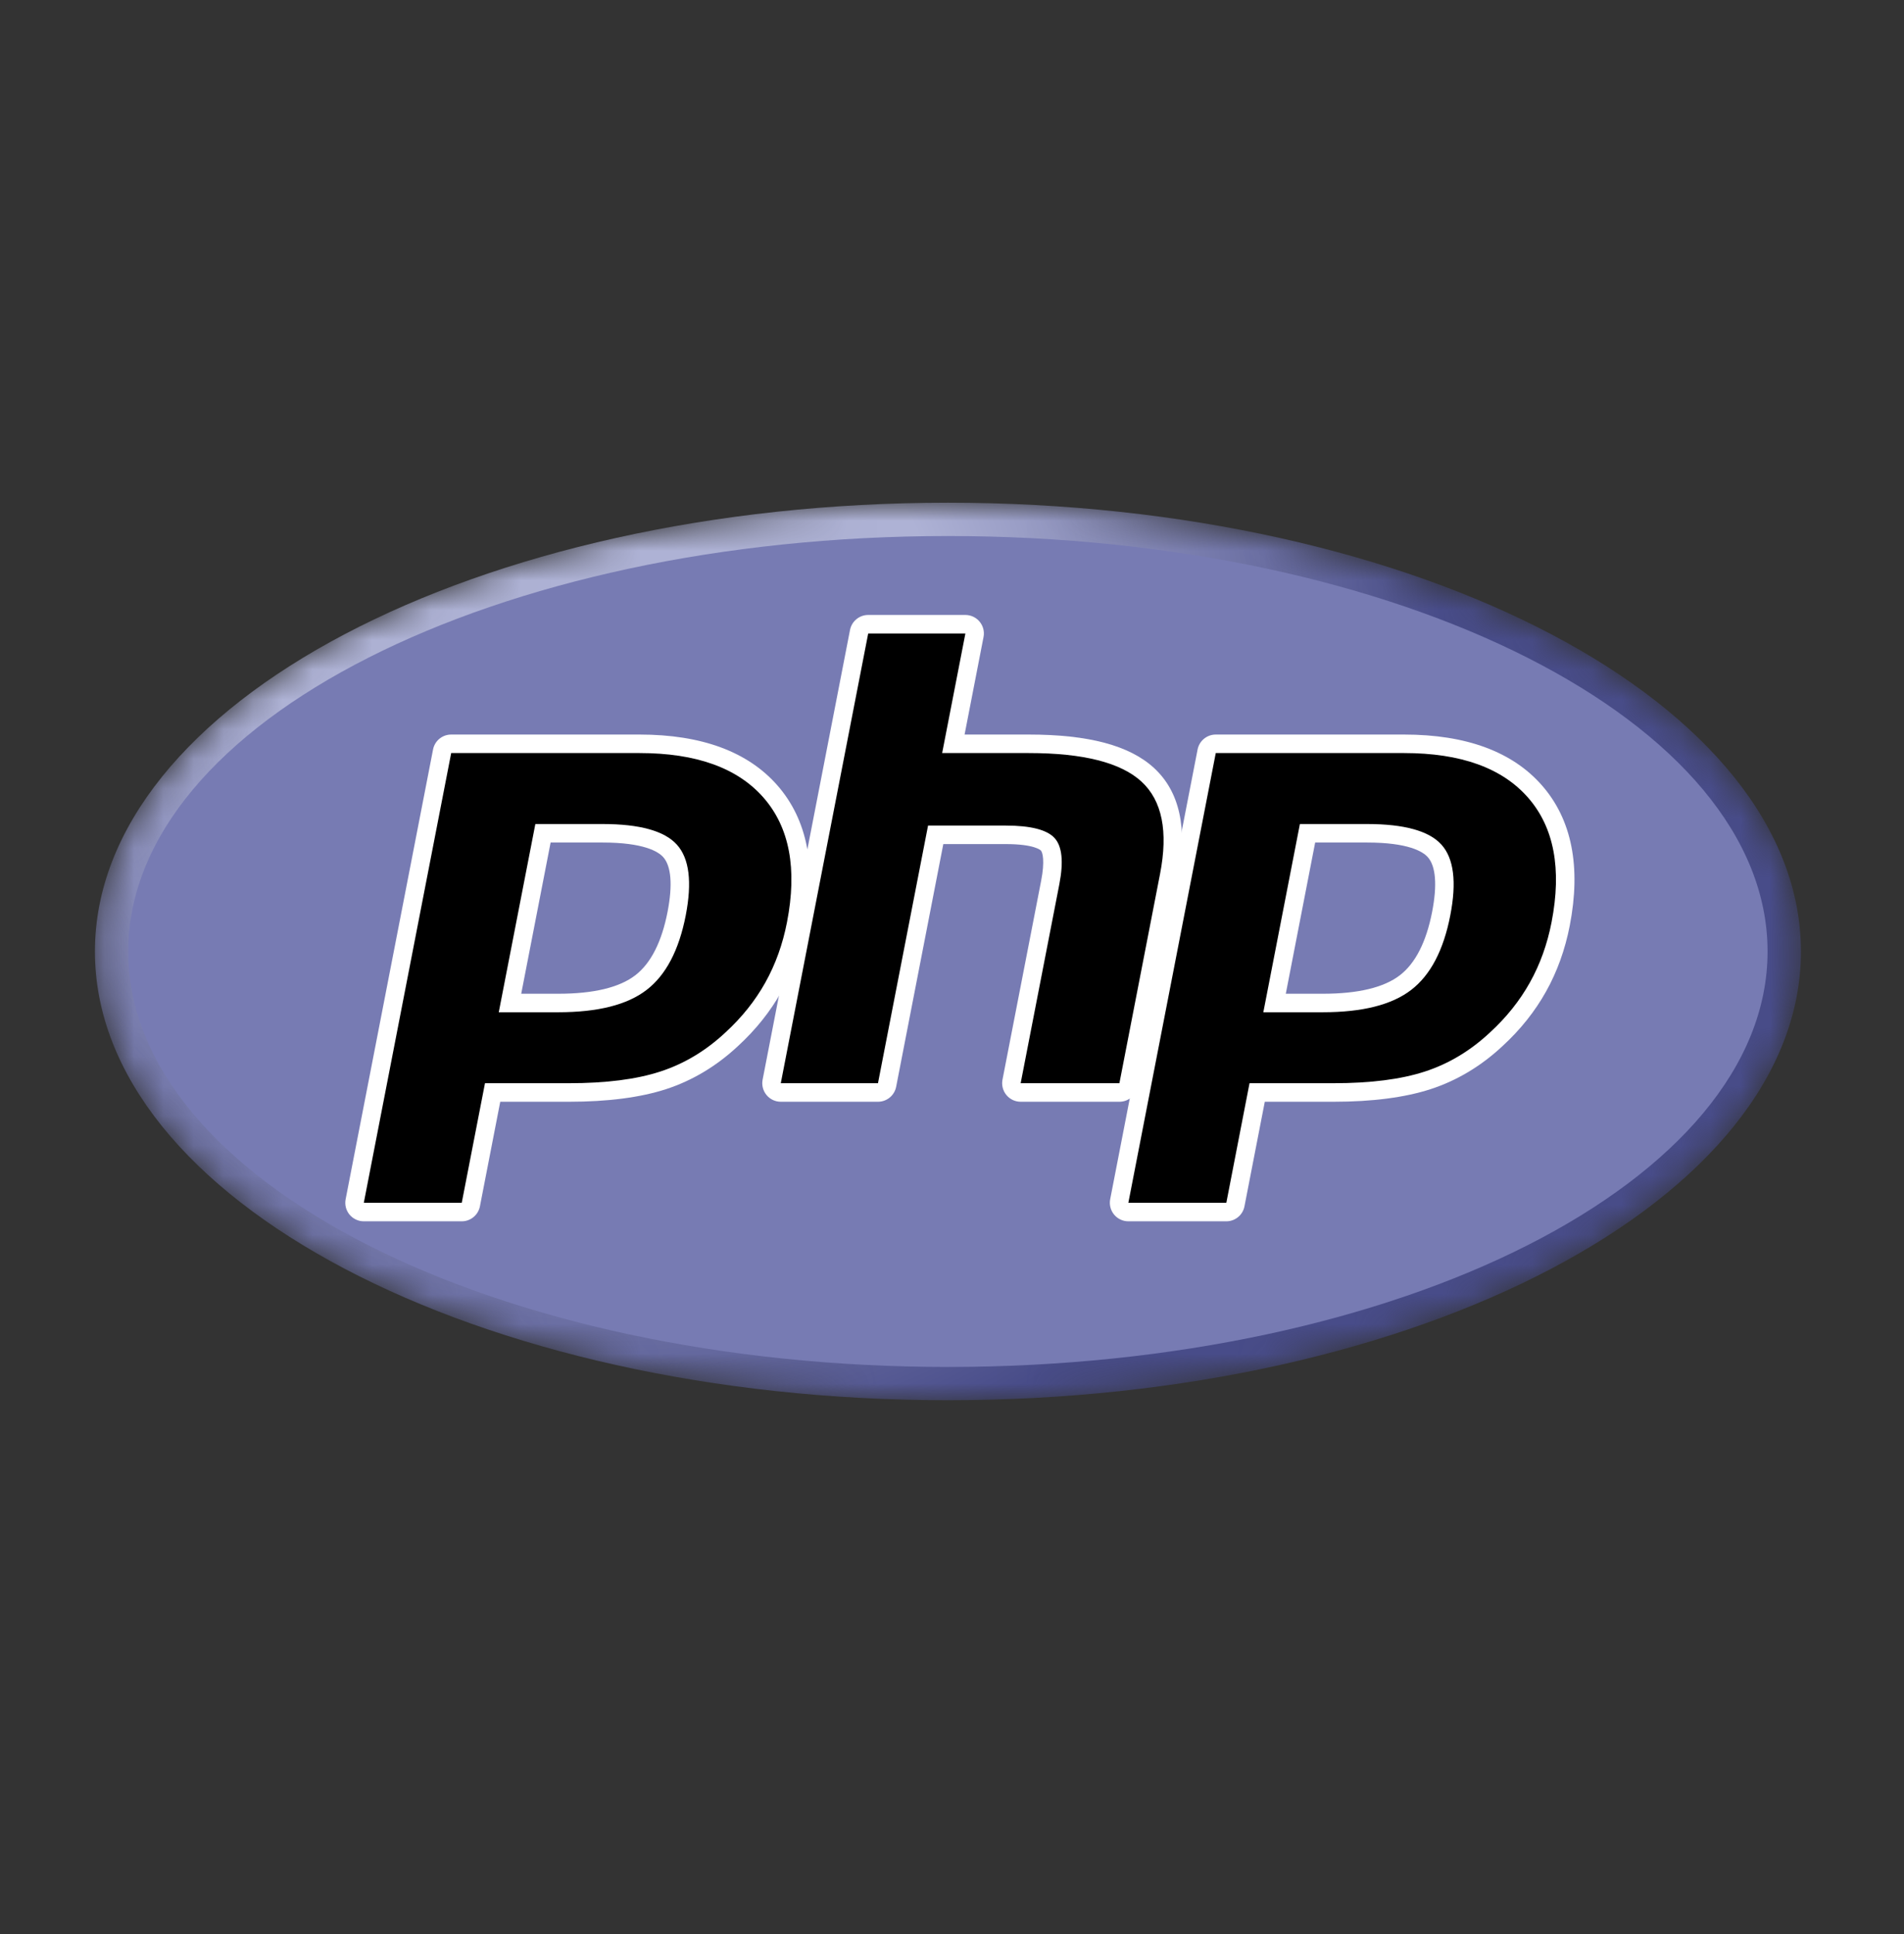
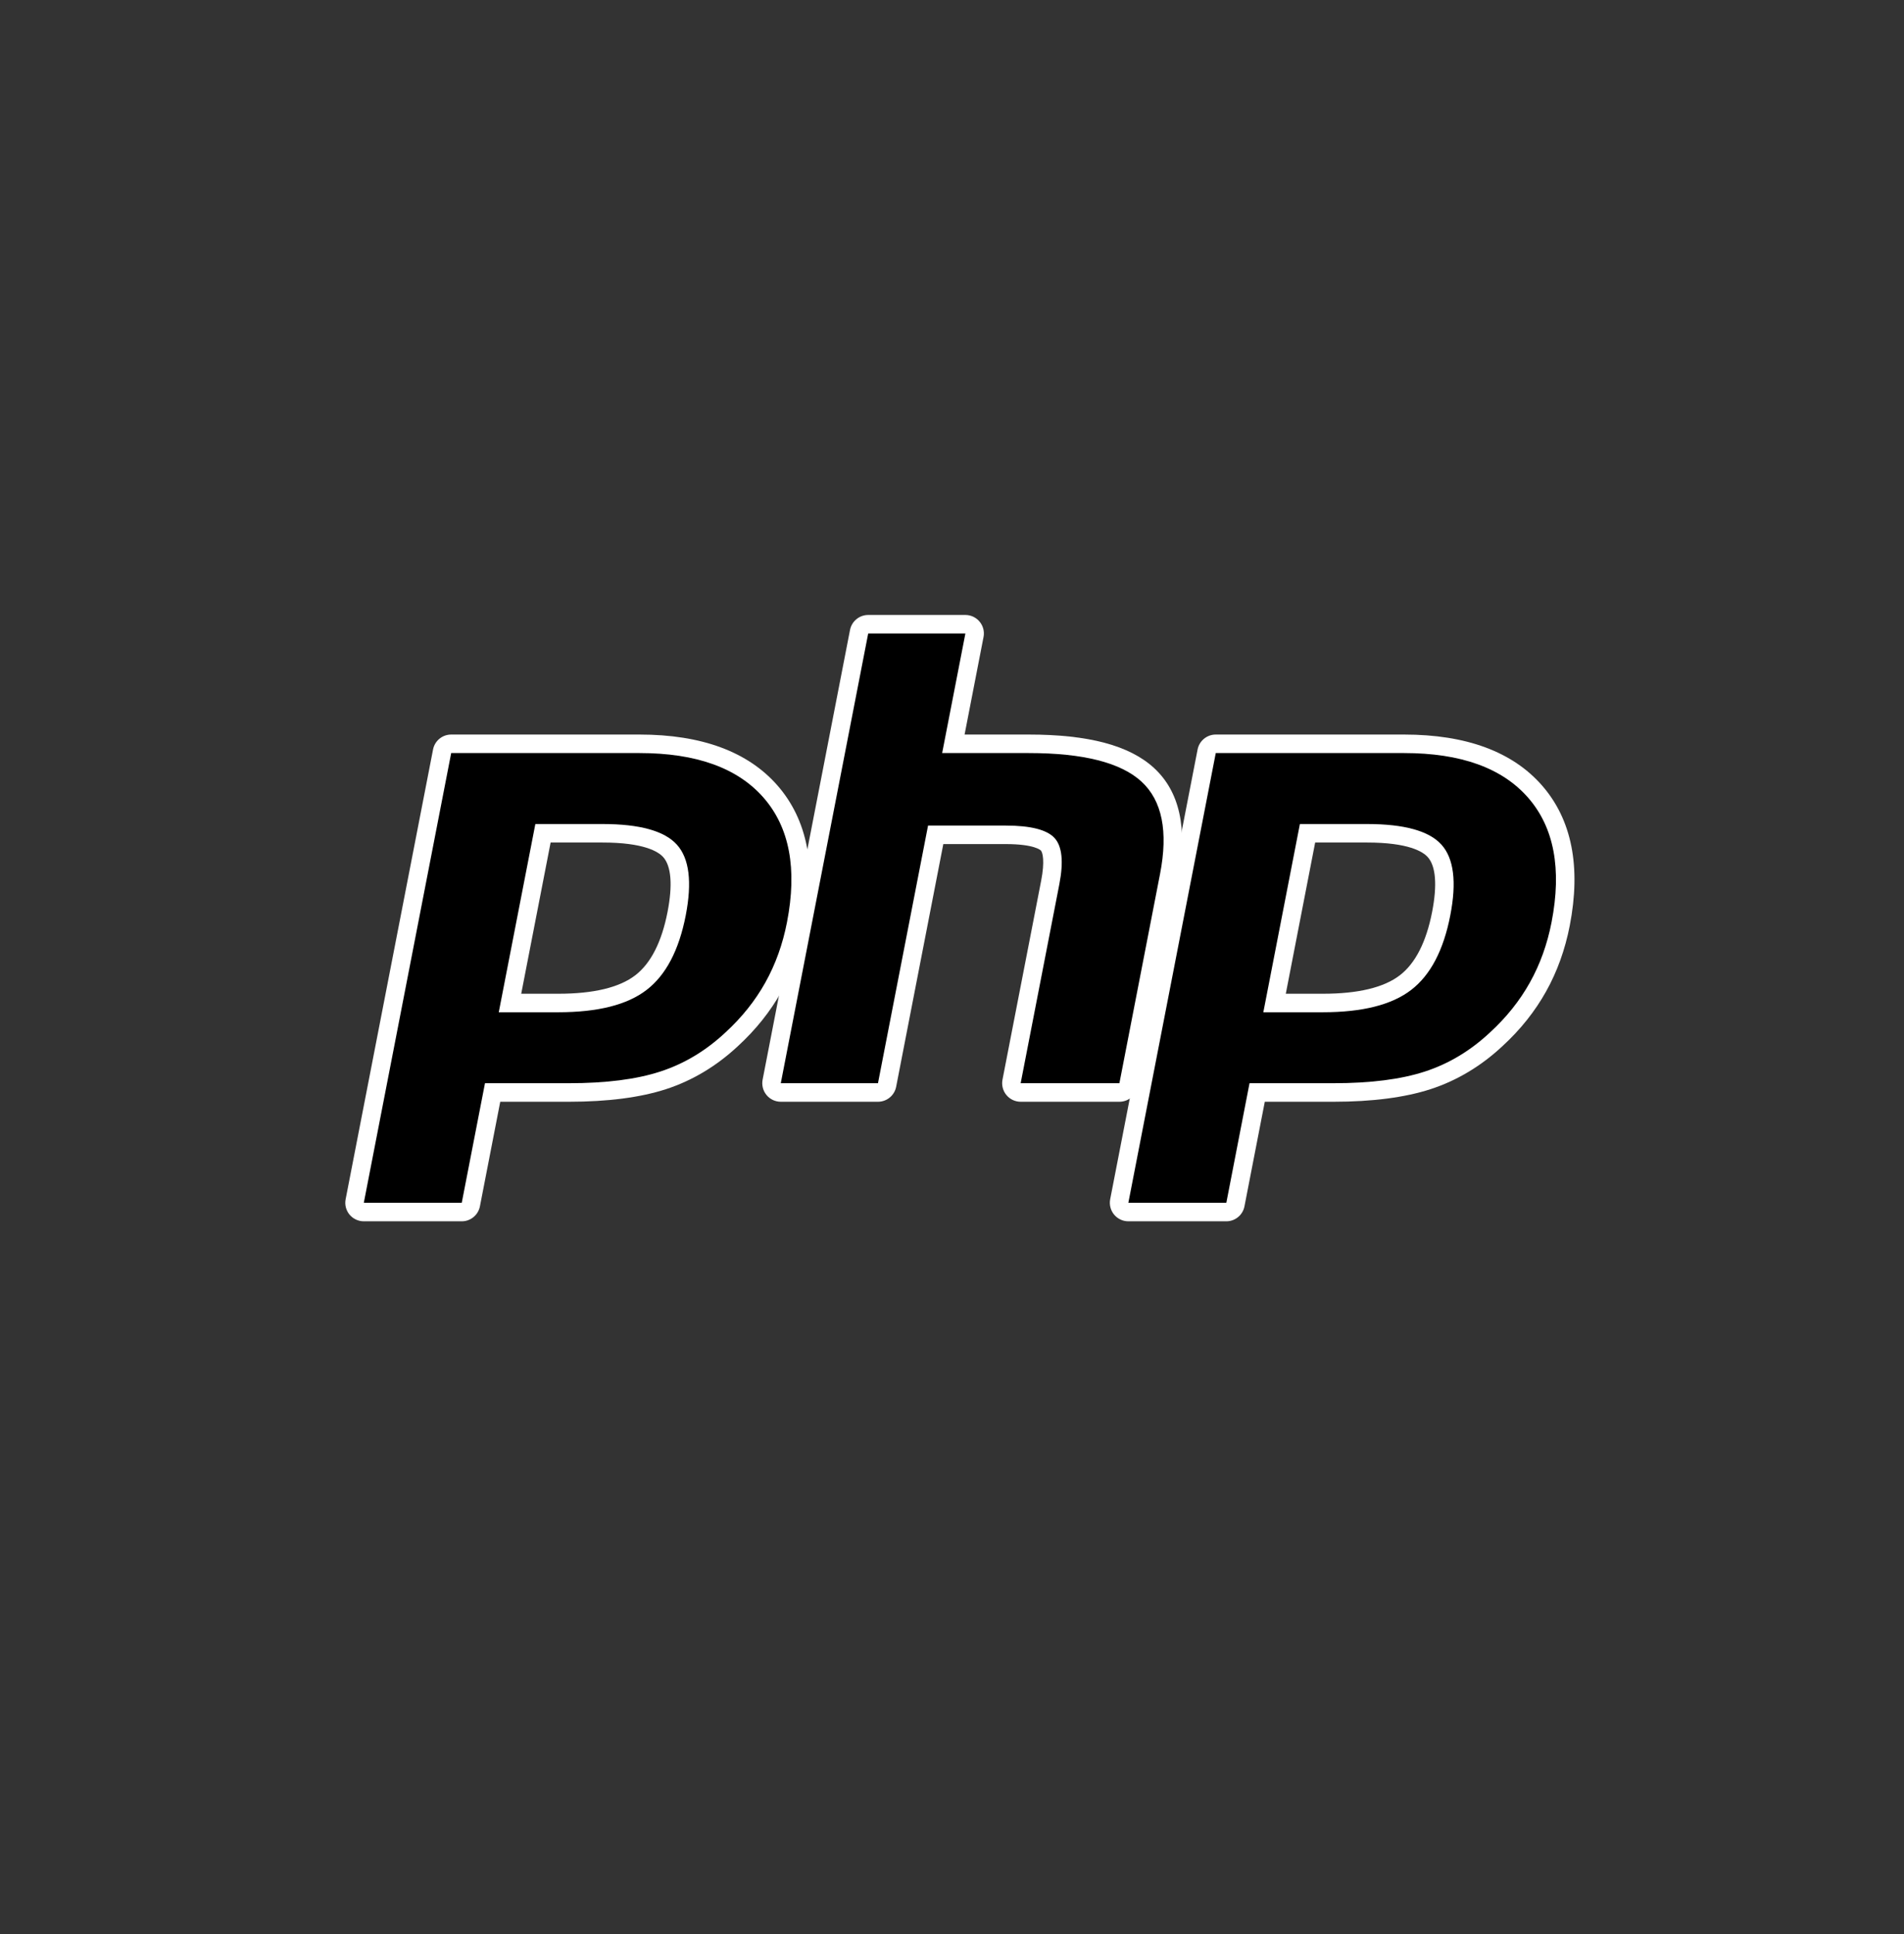
<svg xmlns="http://www.w3.org/2000/svg" width="64" height="65" viewBox="0 0 64 65" fill="none">
  <rect x="0" y="0" width="64" height="65" fill="#333333" stroke="none" />
  <mask id="mask0_1422_11107" style="mask-type:luminance" maskUnits="userSpaceOnUse" x="3" y="16" width="58" height="32">
    <path d="M3.191 31.978C3.191 40.308 16.028 47.06 31.863 47.06C47.697 47.06 60.535 40.308 60.535 31.978C60.535 23.648 47.697 16.895 31.863 16.895C16.028 16.895 3.191 23.648 3.191 31.978Z" fill="white" />
  </mask>
  <g mask="url(#mask0_1422_11107)">
-     <path d="M3.191 31.978C3.191 40.308 16.028 47.06 31.863 47.06C47.697 47.06 60.535 40.308 60.535 31.978C60.535 23.648 47.697 16.895 31.863 16.895C16.028 16.895 3.191 23.648 3.191 31.978Z" fill="url(#paint0_radial_1422_11107)" />
-   </g>
+     </g>
  <mask id="mask1_1422_11107" style="mask-type:luminance" maskUnits="userSpaceOnUse" x="1" y="15" width="61" height="34">
-     <path d="M1.996 15.178H61.729V48.778H1.996V15.178Z" fill="white" />
-   </mask>
+     </mask>
  <g mask="url(#mask1_1422_11107)">
    <path d="M31.863 45.941C47.079 45.941 59.414 39.689 59.414 31.978C59.414 24.267 47.079 18.015 31.863 18.015C16.646 18.015 4.311 24.267 4.311 31.978C4.311 39.689 16.646 45.941 31.863 45.941Z" fill="#777BB3" />
  </g>
  <mask id="mask2_1422_11107" style="mask-type:luminance" maskUnits="userSpaceOnUse" x="1" y="15" width="61" height="34">
    <path d="M1.996 15.178H61.729V48.778H1.996V15.178Z" fill="white" />
  </mask>
  <g mask="url(#mask2_1422_11107)">
-     <path d="M18.768 33.709C20.02 33.709 20.954 33.478 21.545 33.023C22.129 32.573 22.533 31.793 22.745 30.705C22.942 29.689 22.867 28.978 22.521 28.595C22.168 28.204 21.404 28.005 20.251 28.005H18.252L17.143 33.709H18.768ZM12.229 40.735C12.136 40.735 12.047 40.694 11.989 40.622C11.929 40.55 11.905 40.456 11.923 40.365L14.861 25.25C14.889 25.104 15.017 24.998 15.166 24.998H21.498C23.488 24.998 24.969 25.538 25.9 26.604C26.836 27.675 27.125 29.173 26.759 31.055C26.61 31.822 26.354 32.534 25.997 33.172C25.641 33.81 25.169 34.401 24.596 34.927C23.91 35.569 23.134 36.035 22.29 36.309C21.46 36.579 20.395 36.717 19.122 36.717H16.559L15.826 40.483C15.798 40.629 15.67 40.735 15.521 40.735H12.229Z" fill="black" />
+     <path d="M18.768 33.709C20.02 33.709 20.954 33.478 21.545 33.023C22.129 32.573 22.533 31.793 22.745 30.705C22.942 29.689 22.867 28.978 22.521 28.595C22.168 28.204 21.404 28.005 20.251 28.005H18.252L17.143 33.709H18.768ZM12.229 40.735C12.136 40.735 12.047 40.694 11.989 40.622C11.929 40.55 11.905 40.456 11.923 40.365L14.861 25.25C14.889 25.104 15.017 24.998 15.166 24.998H21.498C23.488 24.998 24.969 25.538 25.9 26.604C26.836 27.675 27.125 29.173 26.759 31.055C25.641 33.81 25.169 34.401 24.596 34.927C23.91 35.569 23.134 36.035 22.29 36.309C21.46 36.579 20.395 36.717 19.122 36.717H16.559L15.826 40.483C15.798 40.629 15.67 40.735 15.521 40.735H12.229Z" fill="black" />
    <path d="M18.508 28.316H20.251C21.643 28.316 22.126 28.622 22.291 28.804C22.563 29.106 22.614 29.743 22.439 30.646C22.242 31.657 21.878 32.374 21.355 32.777C20.82 33.189 19.949 33.398 18.768 33.398H17.52L18.508 28.316ZM21.498 24.687H15.166C14.868 24.687 14.612 24.898 14.556 25.19L11.618 40.305C11.582 40.488 11.63 40.676 11.748 40.82C11.867 40.963 12.043 41.046 12.229 41.046H15.521C15.819 41.046 16.075 40.835 16.132 40.542L16.815 37.028H19.122C20.427 37.028 21.526 36.885 22.387 36.605C23.273 36.317 24.087 35.829 24.809 35.154C25.405 34.606 25.897 33.99 26.269 33.323C26.641 32.657 26.909 31.914 27.064 31.114C27.449 29.133 27.136 27.547 26.134 26.399C25.141 25.263 23.581 24.687 21.498 24.687ZM16.765 34.02H18.768C20.096 34.02 21.085 33.77 21.734 33.27C22.384 32.77 22.822 31.935 23.05 30.765C23.268 29.641 23.169 28.849 22.752 28.387C22.335 27.925 21.502 27.694 20.251 27.694H17.995L16.765 34.02ZM21.498 25.309C23.403 25.309 24.792 25.809 25.666 26.809C26.539 27.808 26.802 29.204 26.453 30.996C26.31 31.734 26.067 32.408 25.726 33.02C25.384 33.632 24.938 34.191 24.386 34.698C23.728 35.313 22.998 35.752 22.194 36.013C21.39 36.275 20.367 36.405 19.122 36.405H16.302L15.521 40.424H12.229L15.166 25.309H21.498Z" fill="white" />
    <path d="M34.308 36.716C34.215 36.716 34.127 36.675 34.068 36.603C34.009 36.532 33.985 36.437 34.003 36.346L35.302 29.658C35.426 29.022 35.395 28.566 35.217 28.373C35.107 28.255 34.778 28.057 33.805 28.057H31.451L29.817 36.465C29.789 36.611 29.661 36.716 29.512 36.716H26.245C26.152 36.716 26.064 36.675 26.005 36.603C25.946 36.532 25.922 36.437 25.94 36.346L28.878 21.231C28.906 21.085 29.034 20.979 29.183 20.979H32.45C32.542 20.979 32.631 21.021 32.69 21.093C32.749 21.164 32.773 21.259 32.755 21.35L32.046 24.998H34.579C36.508 24.998 37.816 25.338 38.578 26.038C39.355 26.752 39.598 27.893 39.299 29.431L37.932 36.465C37.904 36.611 37.776 36.716 37.627 36.716H34.308Z" fill="black" />
    <path d="M32.45 20.668H29.183C28.885 20.668 28.629 20.879 28.572 21.172L25.634 36.287C25.599 36.469 25.647 36.658 25.765 36.801C25.883 36.945 26.059 37.028 26.245 37.028H29.512C29.81 37.028 30.066 36.816 30.123 36.524L31.708 28.368H33.805C34.776 28.368 34.98 28.576 34.988 28.585C35.047 28.648 35.125 28.941 34.997 29.599L33.697 36.287C33.662 36.469 33.71 36.658 33.828 36.801C33.946 36.945 34.122 37.028 34.308 37.028H37.627C37.925 37.028 38.181 36.816 38.237 36.524L39.604 29.49C39.925 27.839 39.651 26.601 38.789 25.809C37.967 25.054 36.59 24.687 34.579 24.687H32.423L33.06 21.409C33.096 21.227 33.048 21.038 32.93 20.895C32.812 20.751 32.635 20.668 32.45 20.668ZM32.45 21.291L31.669 25.309H34.579C36.41 25.309 37.673 25.629 38.368 26.267C39.063 26.906 39.271 27.941 38.993 29.372L37.627 36.405H34.308L35.608 29.718C35.755 28.957 35.701 28.438 35.444 28.161C35.188 27.885 34.641 27.746 33.805 27.746H31.195L29.512 36.405H26.245L29.183 21.291H32.45Z" fill="white" />
    <path d="M44.468 33.709C45.719 33.709 46.653 33.478 47.244 33.023C47.829 32.573 48.233 31.793 48.444 30.705C48.642 29.689 48.566 28.978 48.221 28.595C47.867 28.204 47.103 28.005 45.95 28.005H43.951L42.842 33.709H44.468ZM37.928 40.735C37.835 40.735 37.747 40.694 37.688 40.622C37.629 40.55 37.605 40.456 37.623 40.365L40.56 25.25C40.589 25.104 40.717 24.998 40.866 24.998H47.197C49.187 24.998 50.668 25.538 51.599 26.604C52.535 27.675 52.824 29.173 52.458 31.055C52.309 31.822 52.053 32.534 51.697 33.172C51.34 33.81 50.869 34.401 50.296 34.927C49.609 35.569 48.833 36.035 47.99 36.309C47.16 36.579 46.094 36.717 44.822 36.717H42.258L41.526 40.483C41.498 40.629 41.37 40.735 41.221 40.735H37.928Z" fill="black" />
    <path d="M44.207 28.316H45.95C47.342 28.316 47.826 28.622 47.99 28.804C48.263 29.106 48.314 29.743 48.139 30.646C47.942 31.657 47.577 32.374 47.054 32.777C46.519 33.189 45.649 33.398 44.468 33.398H43.22L44.207 28.316ZM47.197 24.687H40.866C40.568 24.687 40.312 24.898 40.255 25.19L37.317 40.305C37.282 40.488 37.33 40.676 37.448 40.82C37.566 40.963 37.742 41.046 37.928 41.046H41.221C41.518 41.046 41.775 40.835 41.831 40.542L42.514 37.028H44.822C46.127 37.028 47.225 36.885 48.086 36.605C48.972 36.317 49.787 35.829 50.508 35.154C51.105 34.606 51.596 33.99 51.968 33.323C52.341 32.657 52.608 31.914 52.764 31.114C53.149 29.133 52.836 27.547 51.833 26.399C50.841 25.263 49.281 24.687 47.197 24.687ZM42.465 34.02H44.468C45.795 34.02 46.784 33.77 47.434 33.27C48.084 32.77 48.522 31.935 48.749 30.765C48.968 29.641 48.868 28.849 48.452 28.387C48.035 27.925 47.201 27.694 45.95 27.694H43.694L42.465 34.02ZM47.197 25.309C49.102 25.309 50.491 25.809 51.365 26.809C52.238 27.808 52.501 29.204 52.153 30.996C52.009 31.734 51.767 32.408 51.425 33.02C51.083 33.632 50.637 34.191 50.085 34.698C49.428 35.313 48.697 35.752 47.894 36.013C47.09 36.275 46.066 36.405 44.822 36.405H42.001L41.221 40.424H37.928L40.866 25.309H47.197Z" fill="white" />
  </g>
  <defs>
    <radialGradient id="paint0_radial_1422_11107" cx="0" cy="0" r="1" gradientUnits="userSpaceOnUse" gradientTransform="translate(20.405 22.198) scale(37.65)">
      <stop stop-color="#AEB2D5" />
      <stop offset="0.3" stop-color="#AEB2D5" />
      <stop offset="0.75" stop-color="#484C89" />
      <stop offset="1" stop-color="#484C89" />
    </radialGradient>
  </defs>
</svg>